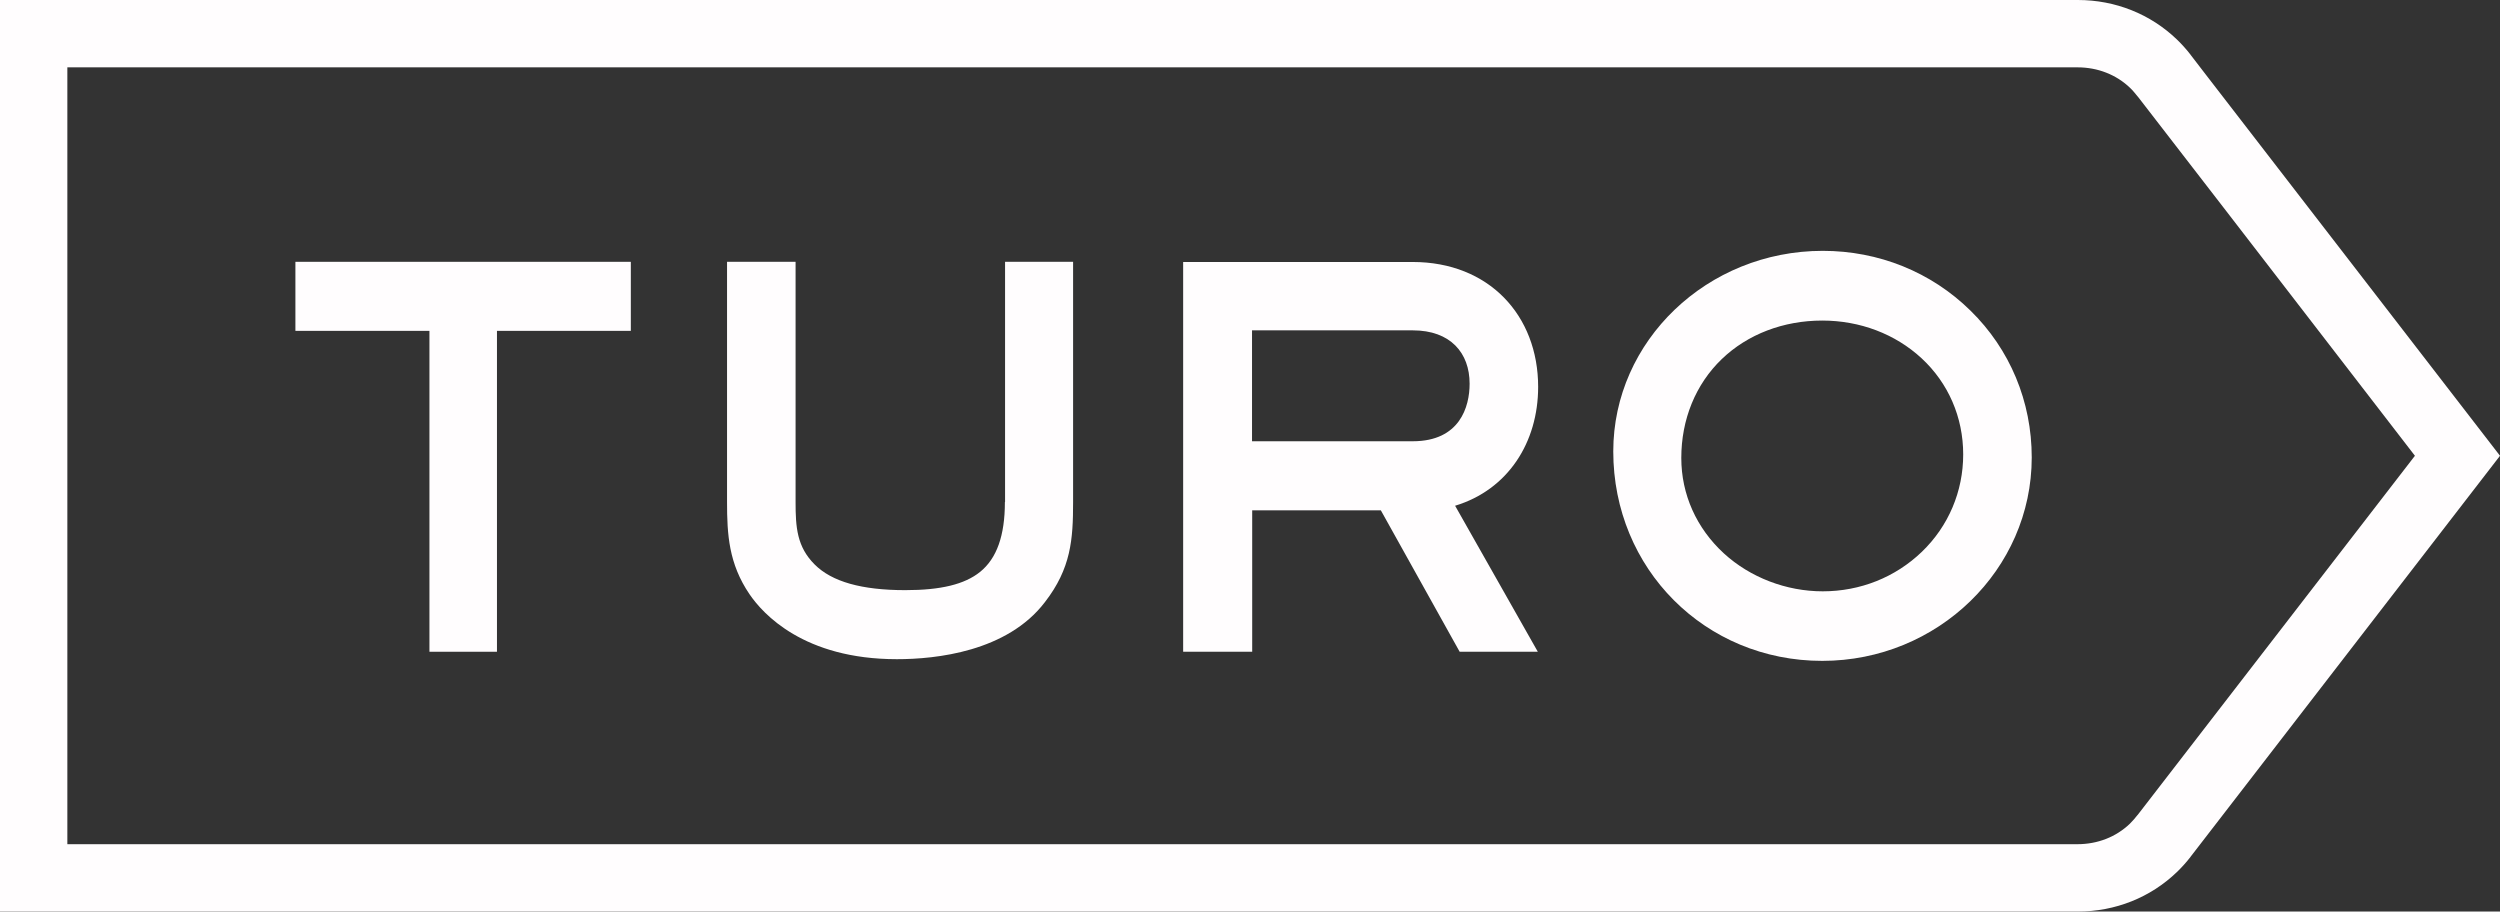
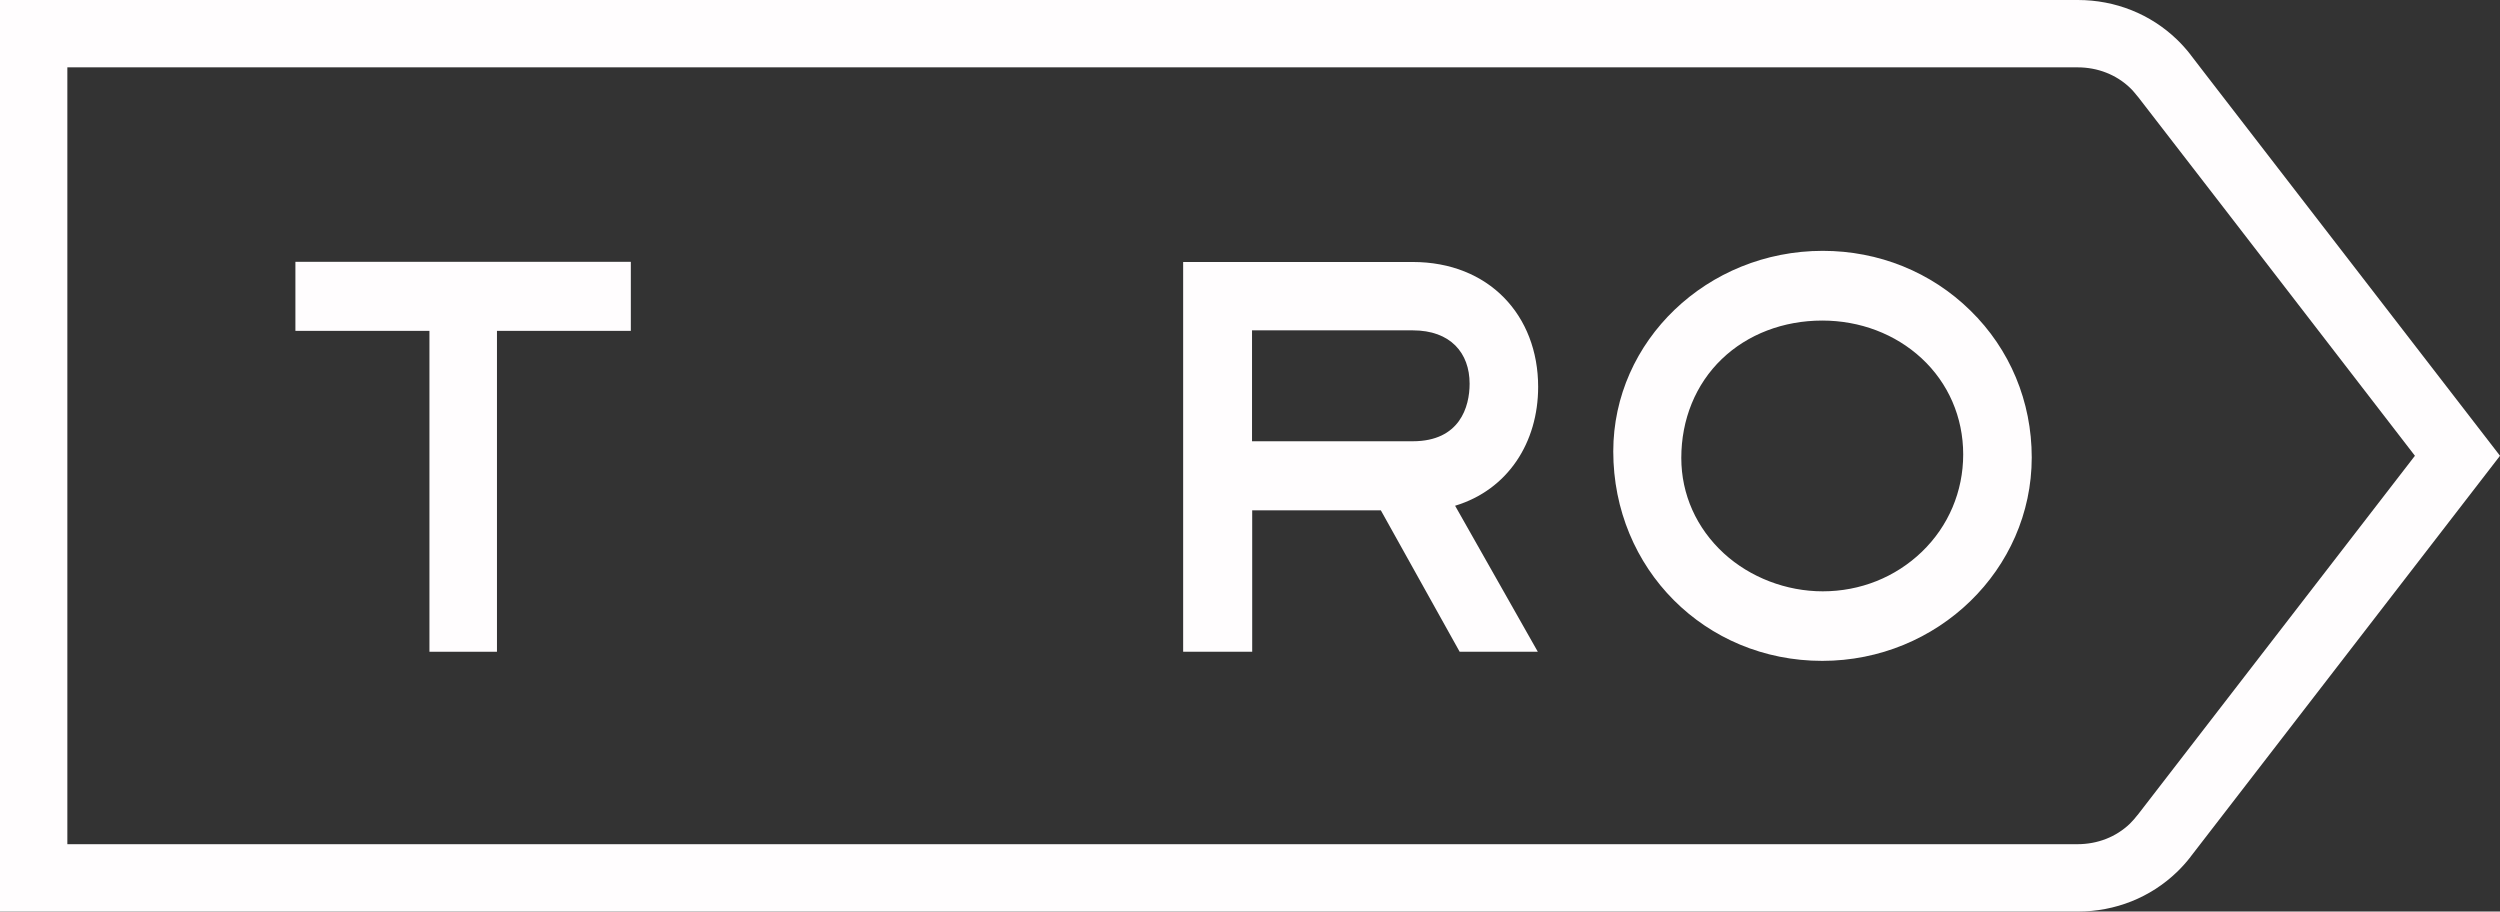
<svg xmlns="http://www.w3.org/2000/svg" version="1.1" id="Layer_1" x="0px" y="0px" viewBox="0 0 148.1 54" style="enable-background:new 0 0 148.1 54;" xml:space="preserve">
  <rect x="0" y="0" width="148.1" height="54" fill="#333333" stroke="none" />
  <style type="text/css">
	.st0{fill:#FFFDFE;}
</style>
  <polygon class="st0" points="17.5,19.6 25.44,19.6 25.44,38.61 29.44,38.61 29.44,19.6 37.37,19.6 37.37,15.51 17.5,15.51 " />
-   <path class="st0" d="M59.53,29.74c0,1.99-0.48,3.34-1.47,4.14c-0.92,0.74-2.33,1.08-4.43,1.08c-2.59,0-4.35-0.5-5.37-1.52  c-1.05-1.05-1.13-2.2-1.13-3.7V15.51h-4.06v14.23c0,1.92,0.1,3.65,1.33,5.46c0.79,1.16,3.21,3.85,8.73,3.85  c2.31,0,6.53-0.44,8.77-3.38c1.55-2,1.67-3.72,1.67-5.92V15.51h-4.03V29.74z" />
  <path class="st0" d="M91.12,22.92c0-4.24-2.92-7.4-7.43-7.4h-13.6v23.09h4.09v-8.38h7.62l4.67,8.38h4.63l-4.9-8.65  C89.34,29.01,91.12,26.2,91.12,22.92 M83.69,26.14h-9.52v-6.57h9.52c2.24,0,3.37,1.34,3.37,3.16C87.06,24.1,86.48,26.14,83.69,26.14  " />
  <path class="st0" d="M107.98,14.86c-6.84,0-12.41,5.33-12.41,11.88c0,6.96,5.44,12.41,12.38,12.41c6.84,0,12.41-5.41,12.41-12.05  c0-3.32-1.29-6.41-3.63-8.7C114.4,16.11,111.29,14.86,107.98,14.86 M113.85,32.69c-1.57,1.51-3.65,2.34-5.87,2.34  c-2.16,0-4.3-0.82-5.86-2.25c-1.62-1.49-2.52-3.49-2.52-5.65c0-2.29,0.85-4.37,2.4-5.86c1.53-1.47,3.65-2.28,5.95-2.28  c2.23,0,4.32,0.79,5.88,2.23c1.59,1.47,2.47,3.5,2.47,5.7C116.3,29.11,115.43,31.17,113.85,32.69" />
  <path class="st0" d="M130.68,4.43L130.68,4.43l-0.9-1.17c-0.01-0.01-0.01-0.02-0.02-0.03c-0.24-0.31-0.51-0.61-0.8-0.89  C127.39,0.83,125.31,0,123.09,0c-0.01,0-0.02,0-0.03,0v0h-3.15h-2.33H0v54h123.06v0c0.01,0,0.02,0,0.03,0c2.22,0,4.3-0.83,5.87-2.34  c0.29-0.28,0.56-0.58,0.8-0.89c0.01-0.01,0.02-0.02,0.02-0.03L148.1,27L130.68,4.43z M126.64,48.27L126.64,48.27  c-0.02,0.02,0,0-0.02,0.02c-0.12,0.16-0.29,0.35-0.44,0.5c-0.82,0.79-1.92,1.22-3.11,1.22c-0.01,0-0.02,0-0.03,0H3.99V3.99h113.58  h2.33h3.15c0.01,0,0.02,0,0.03,0c1.18,0,2.29,0.43,3.11,1.22c0.15,0.14,0.31,0.34,0.44,0.5c0.02,0.02,0,0,0.02,0.02l0,0l5.06,6.55  L143.06,27L126.64,48.27z" />
</svg>